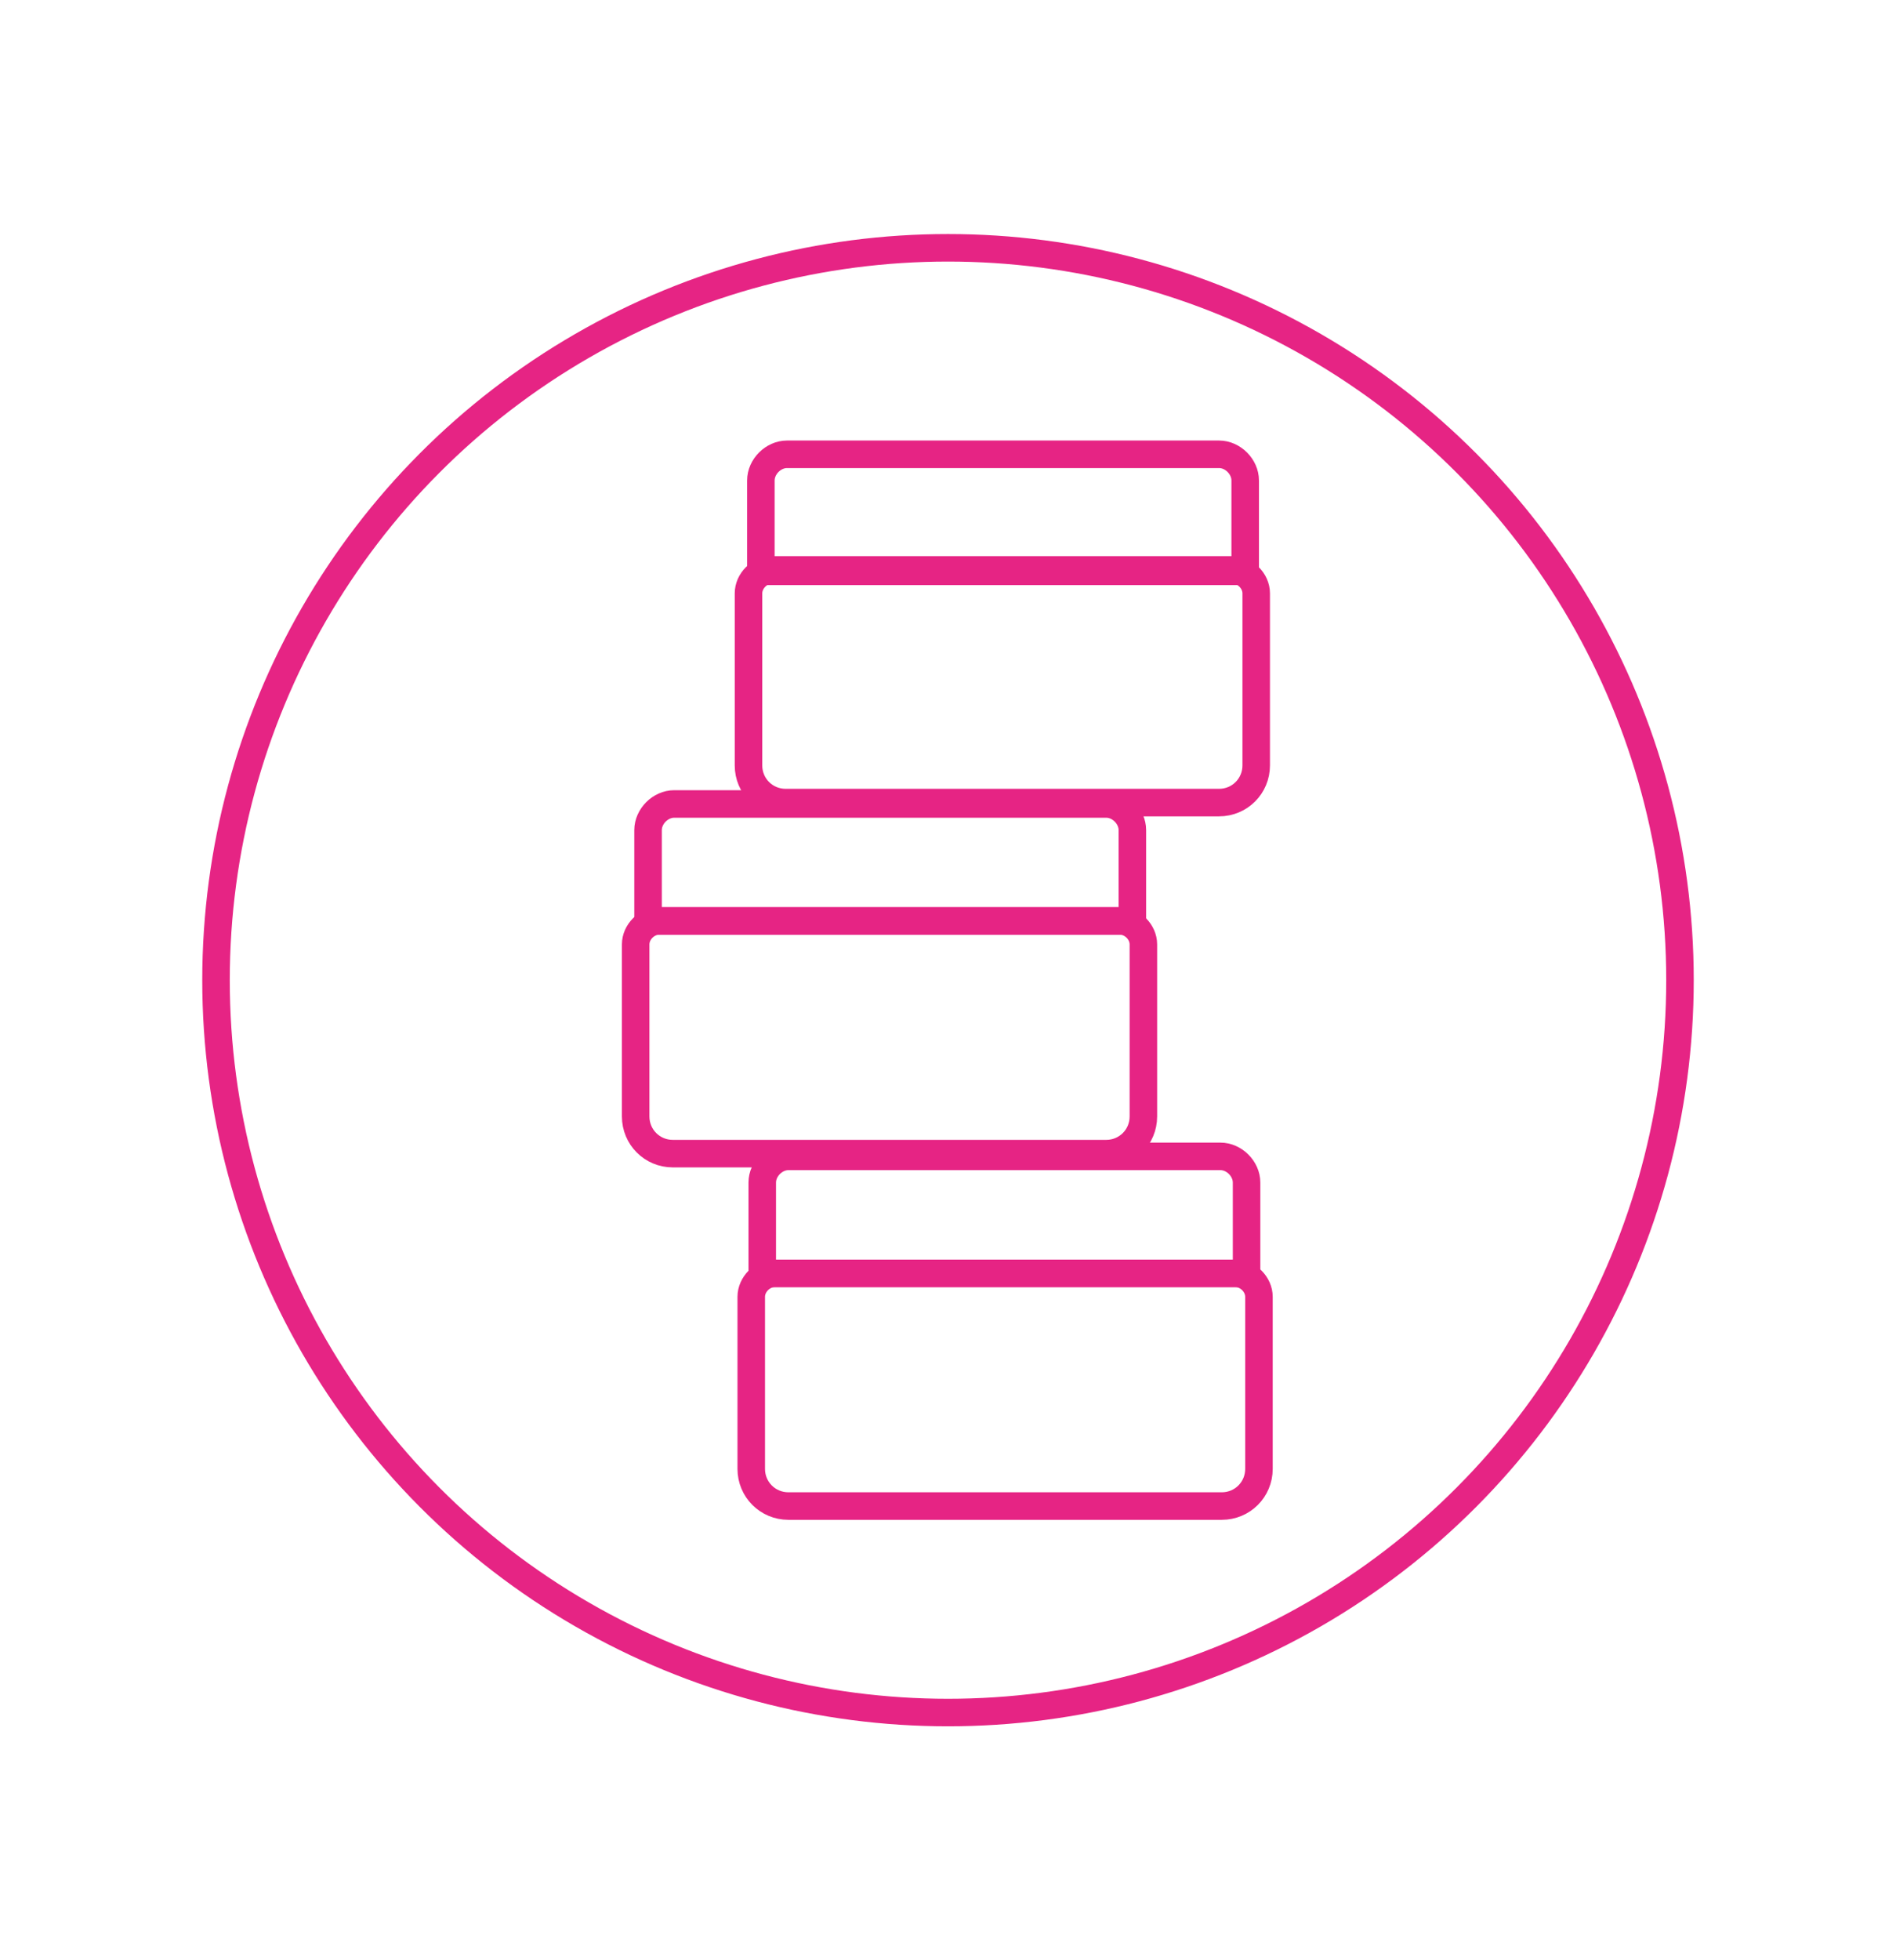
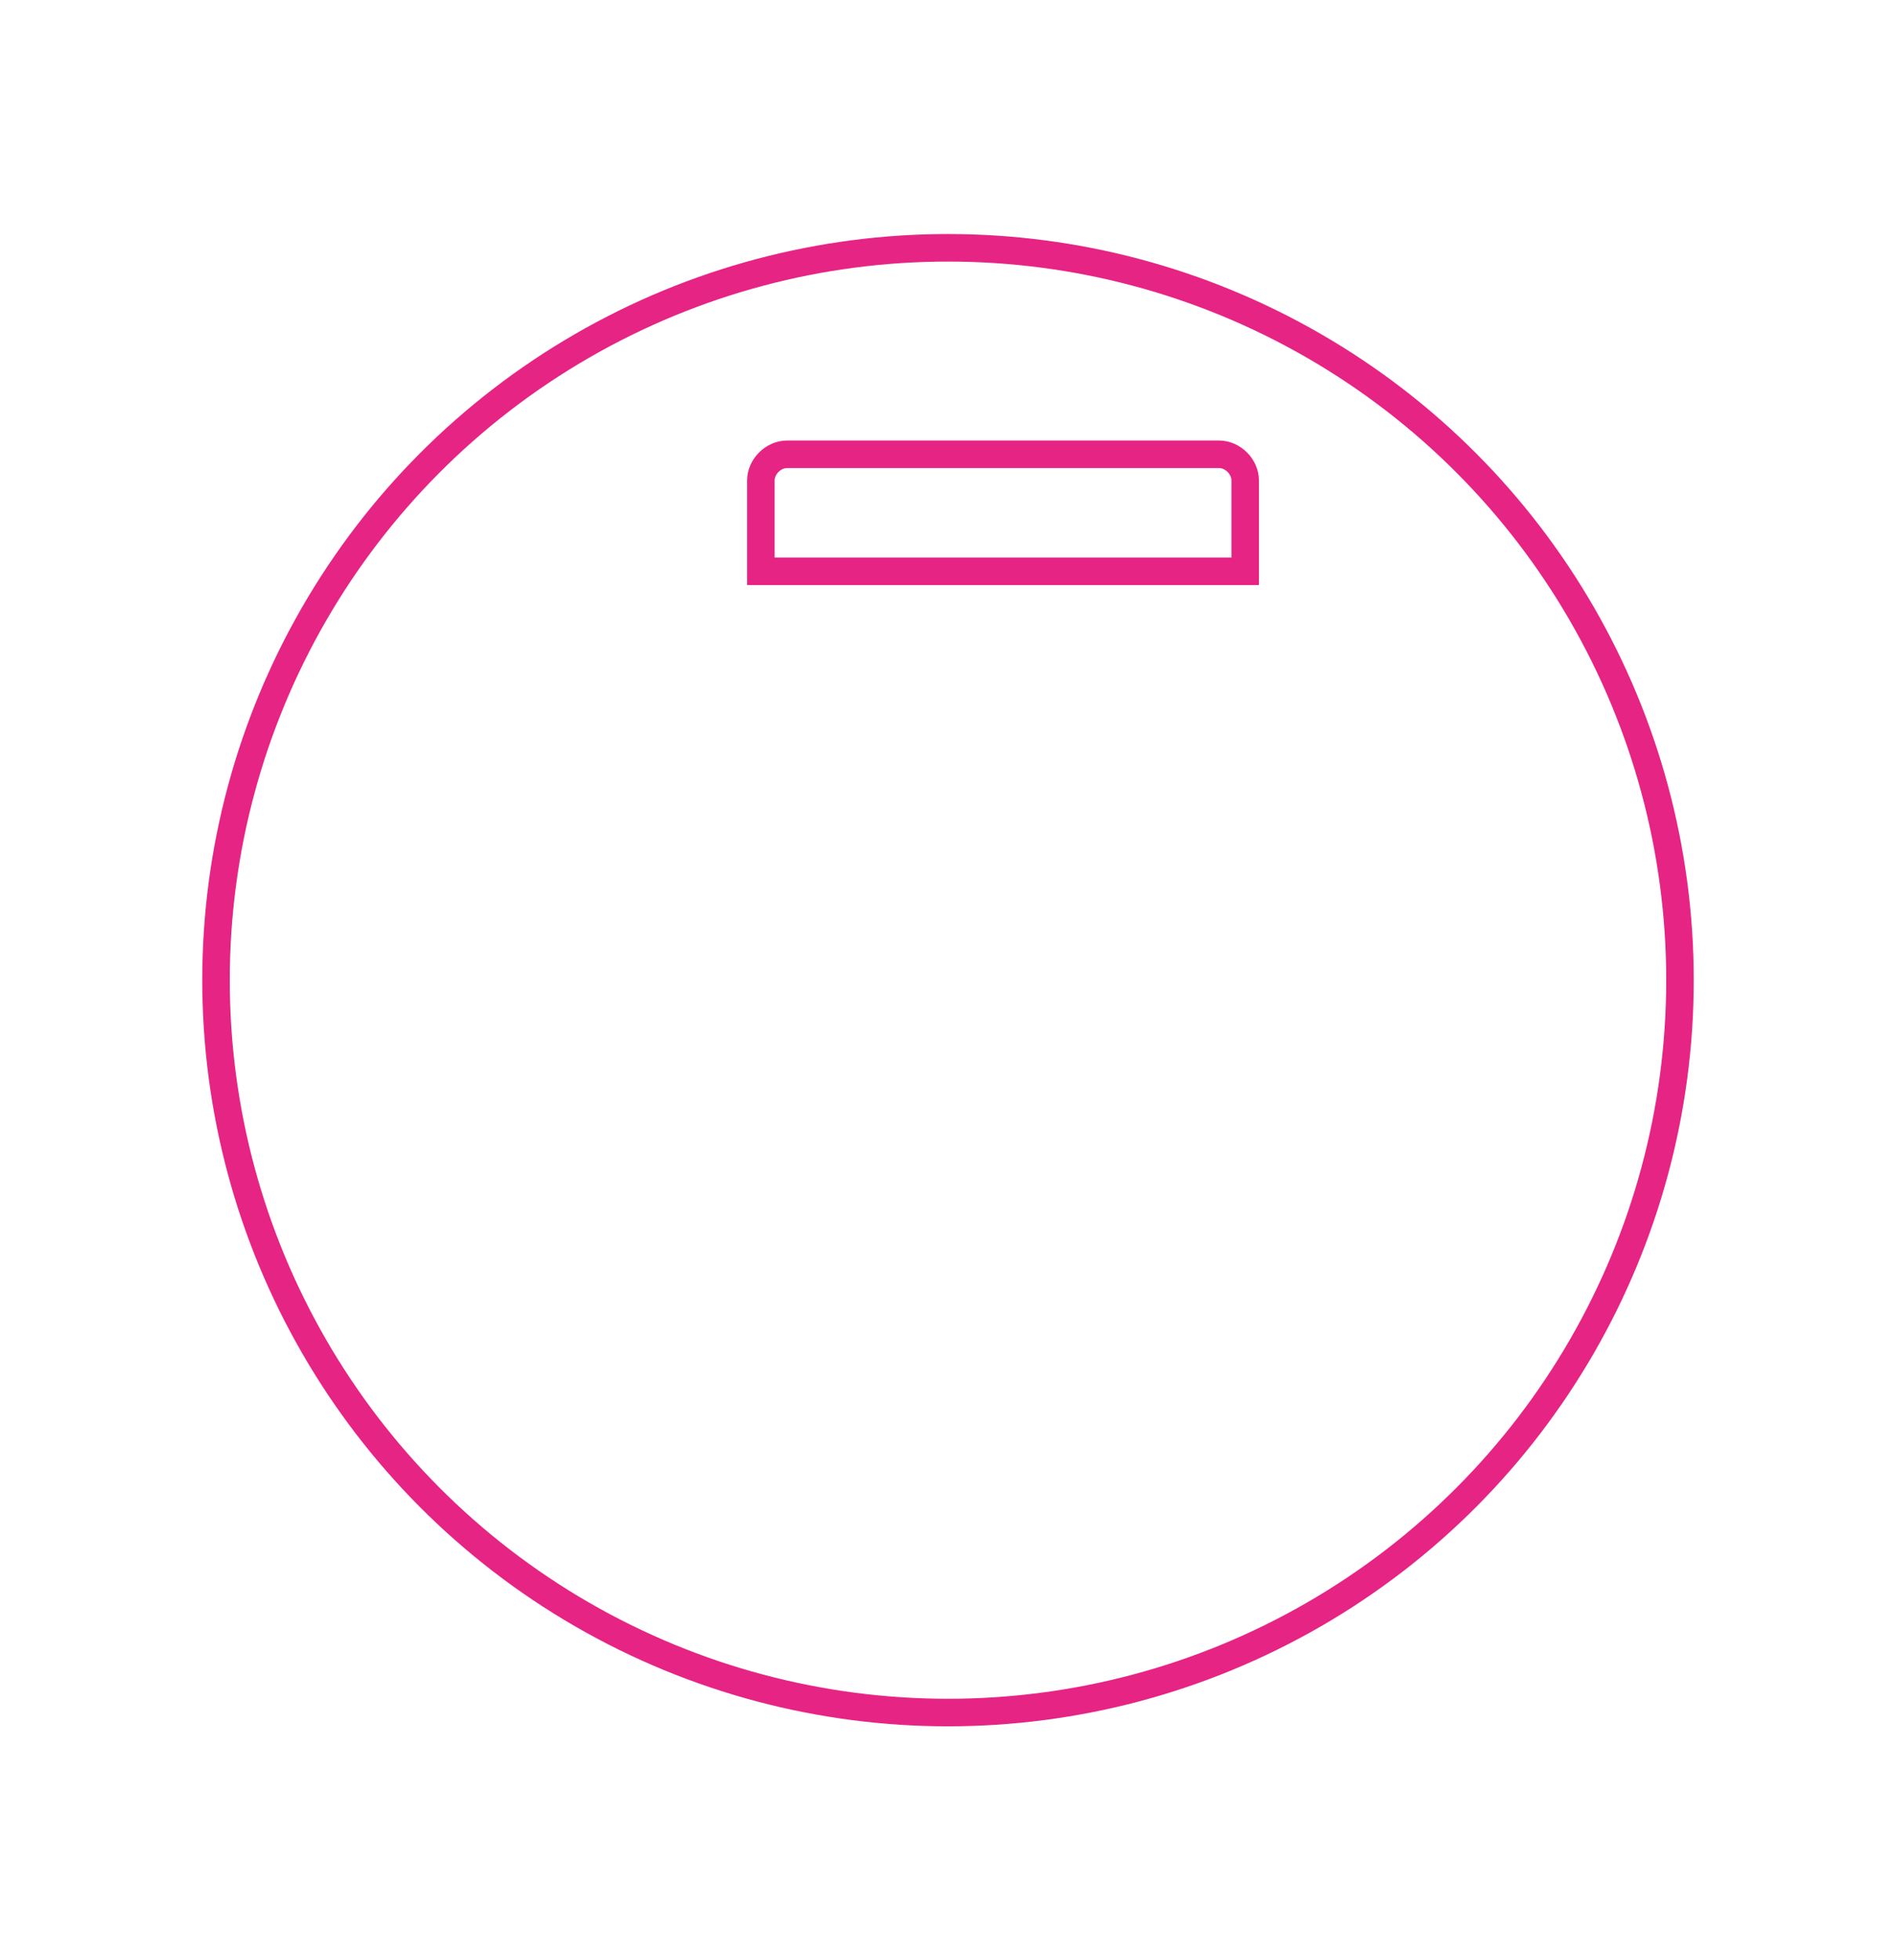
<svg xmlns="http://www.w3.org/2000/svg" id="_Слой_1" data-name="Слой 1" version="1.1" viewBox="0 0 137.8 142.4">
  <defs>
    <style> .cls-1 { fill: none; stroke: #e62484; stroke-miterlimit: 10; stroke-width: 2px; } </style>
  </defs>
  <g>
    <path class="cls-1" d="M57.2,33h31.4c1,0,1.9.9,1.9,1.9v6.6h-35.2v-6.6c0-1,.9-1.9,1.9-1.9Z" />
-     <path class="cls-1" d="M56.1,41.4h33.5c.9,0,1.7.8,1.7,1.7v12.5c0,1.5-1.2,2.7-2.7,2.7h-31.5c-1.5,0-2.7-1.2-2.7-2.7v-12.5c0-.9.8-1.7,1.7-1.7Z" />
-     <path class="cls-1" d="M57.3,84h31.4c1,0,1.9.9,1.9,1.9v6.6h-35.2v-6.6c0-1,.9-1.9,1.9-1.9Z" />
-     <path class="cls-1" d="M56.3,92.5h33.5c.9,0,1.7.8,1.7,1.7v12.5c0,1.5-1.2,2.7-2.7,2.7h-31.5c-1.5,0-2.7-1.2-2.7-2.7v-12.5c0-.9.8-1.7,1.7-1.7Z" />
-     <path class="cls-1" d="M49,58.4h31.4c1,0,1.9.9,1.9,1.9v6.6h-35.2v-6.6c0-1,.9-1.9,1.9-1.9Z" />
-     <path class="cls-1" d="M47.9,66.9h33.5c.9,0,1.7.8,1.7,1.7v12.5c0,1.5-1.2,2.7-2.7,2.7h-31.5c-1.5,0-2.7-1.2-2.7-2.7v-12.5c0-.9.8-1.7,1.7-1.7Z" />
  </g>
  <circle class="cls-1" cx="68.9" cy="71.2" r="53.2" />
</svg>